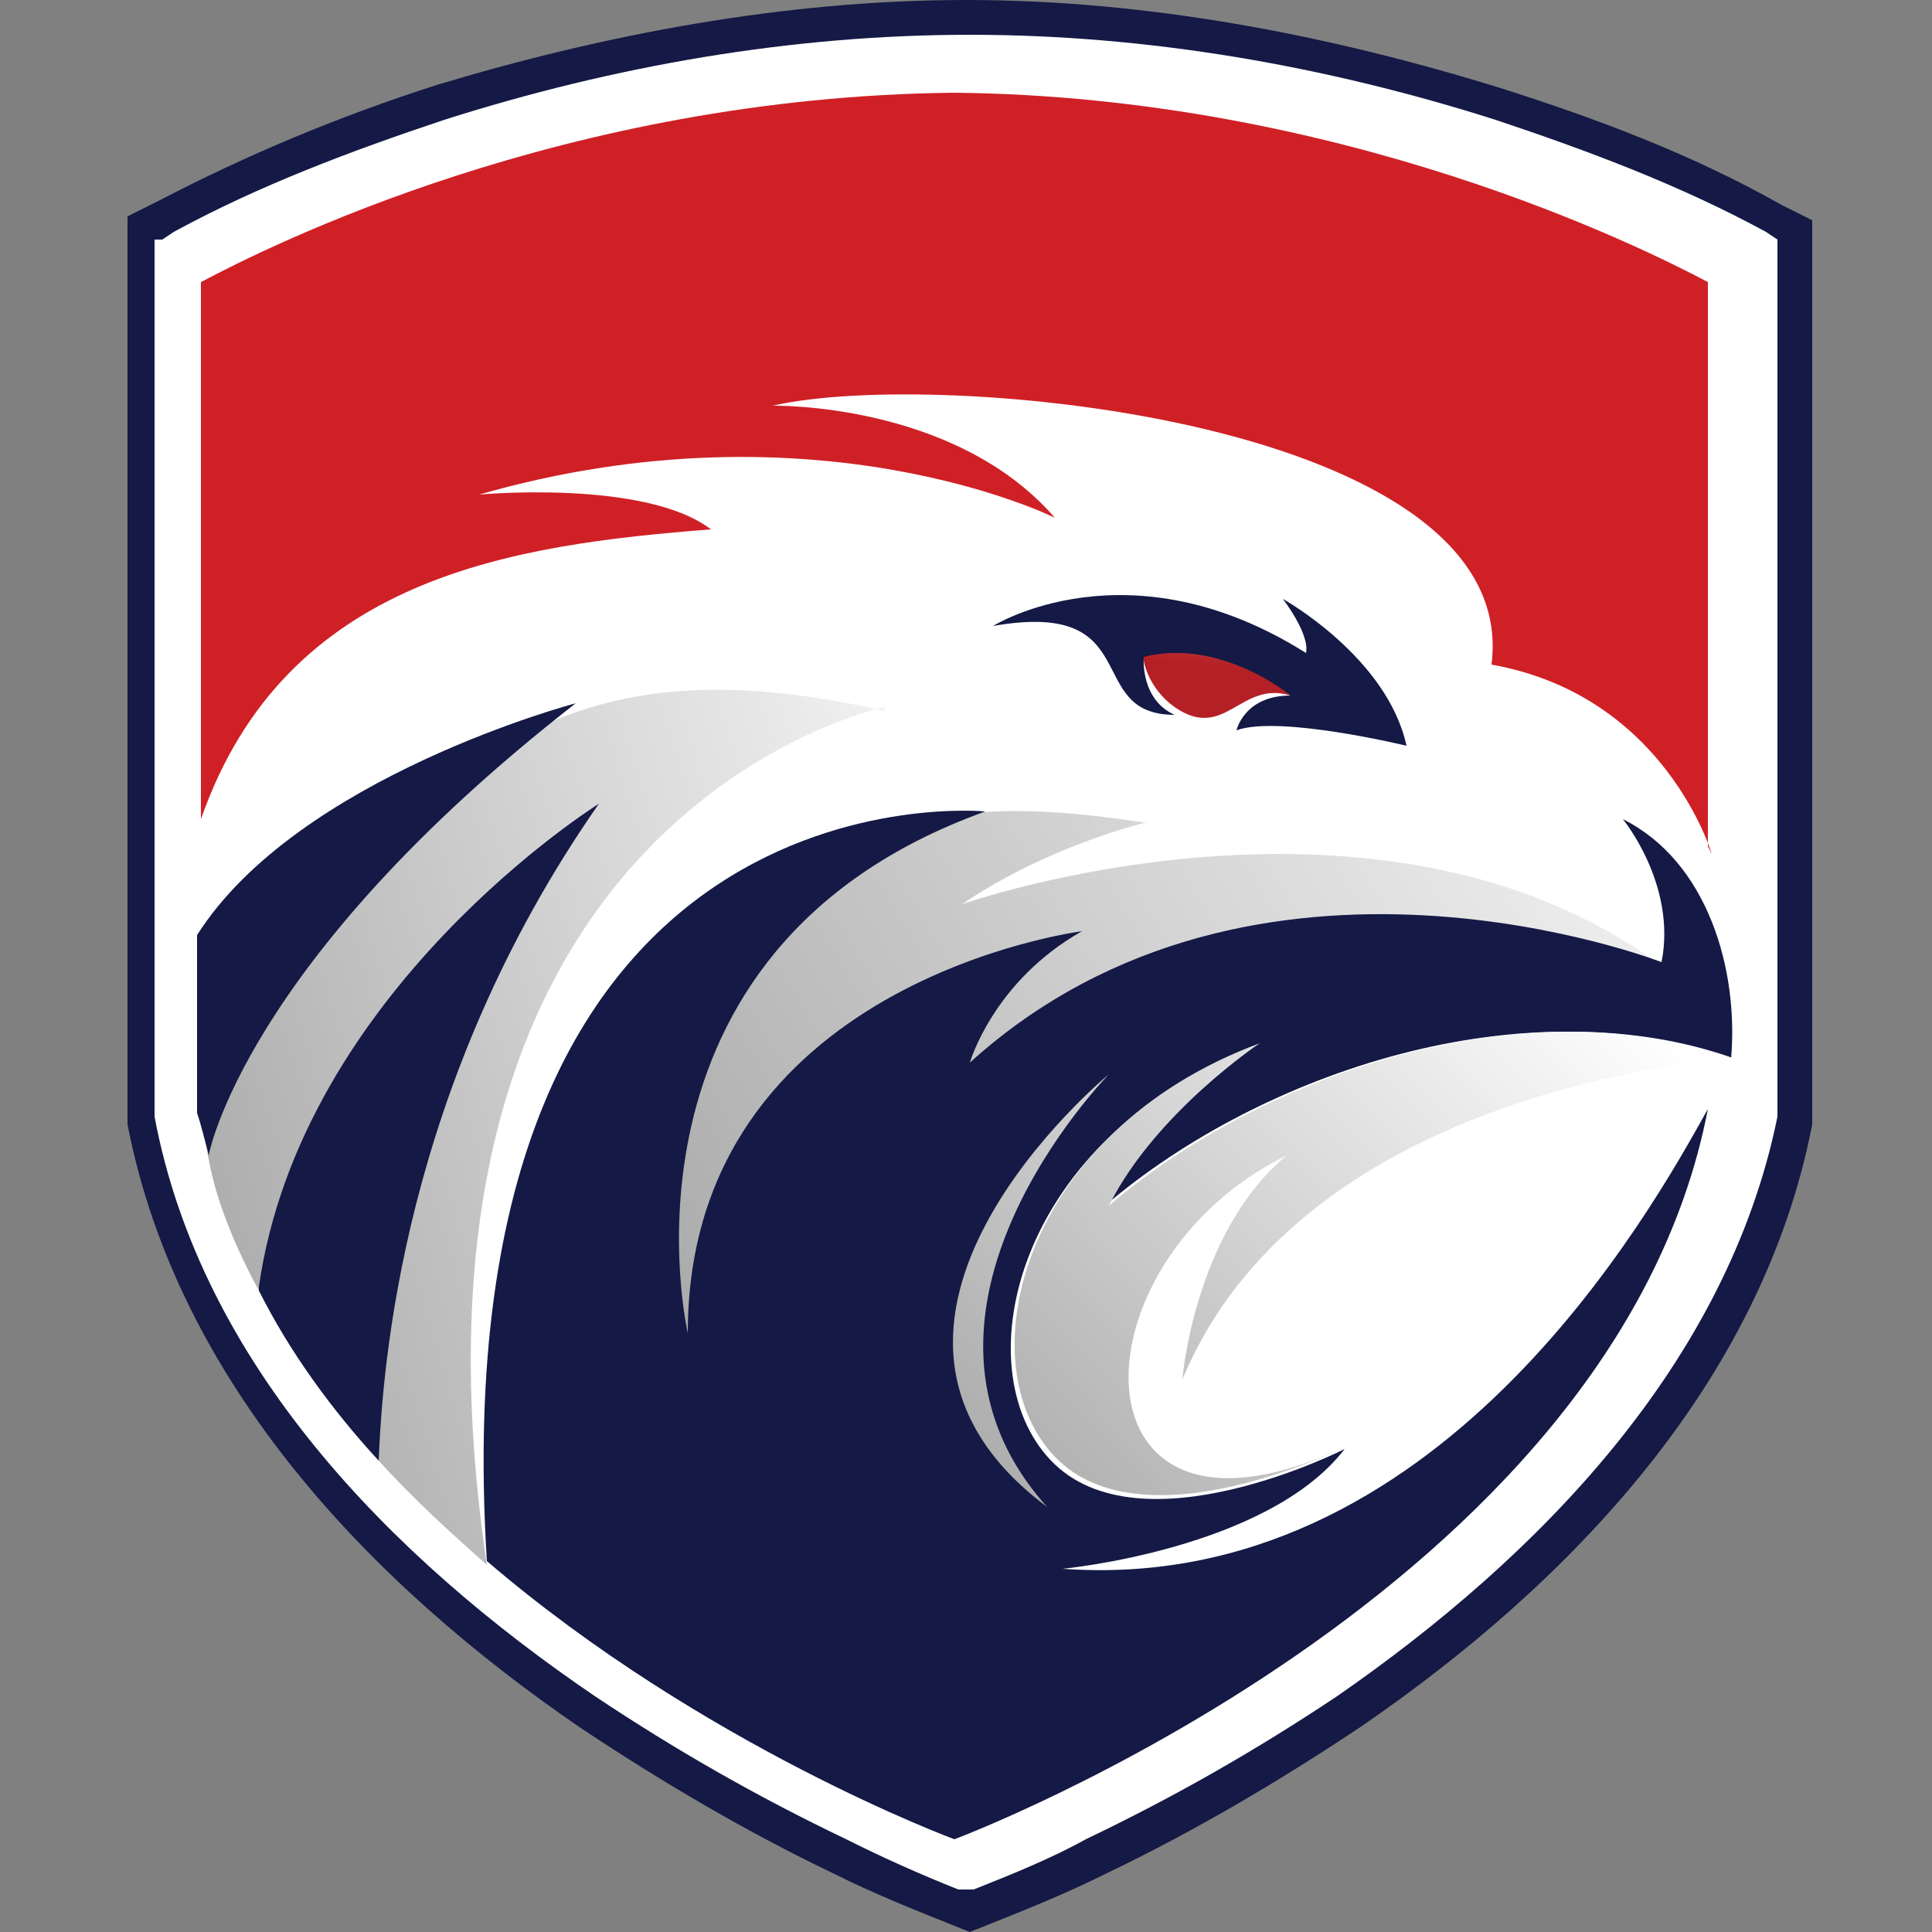
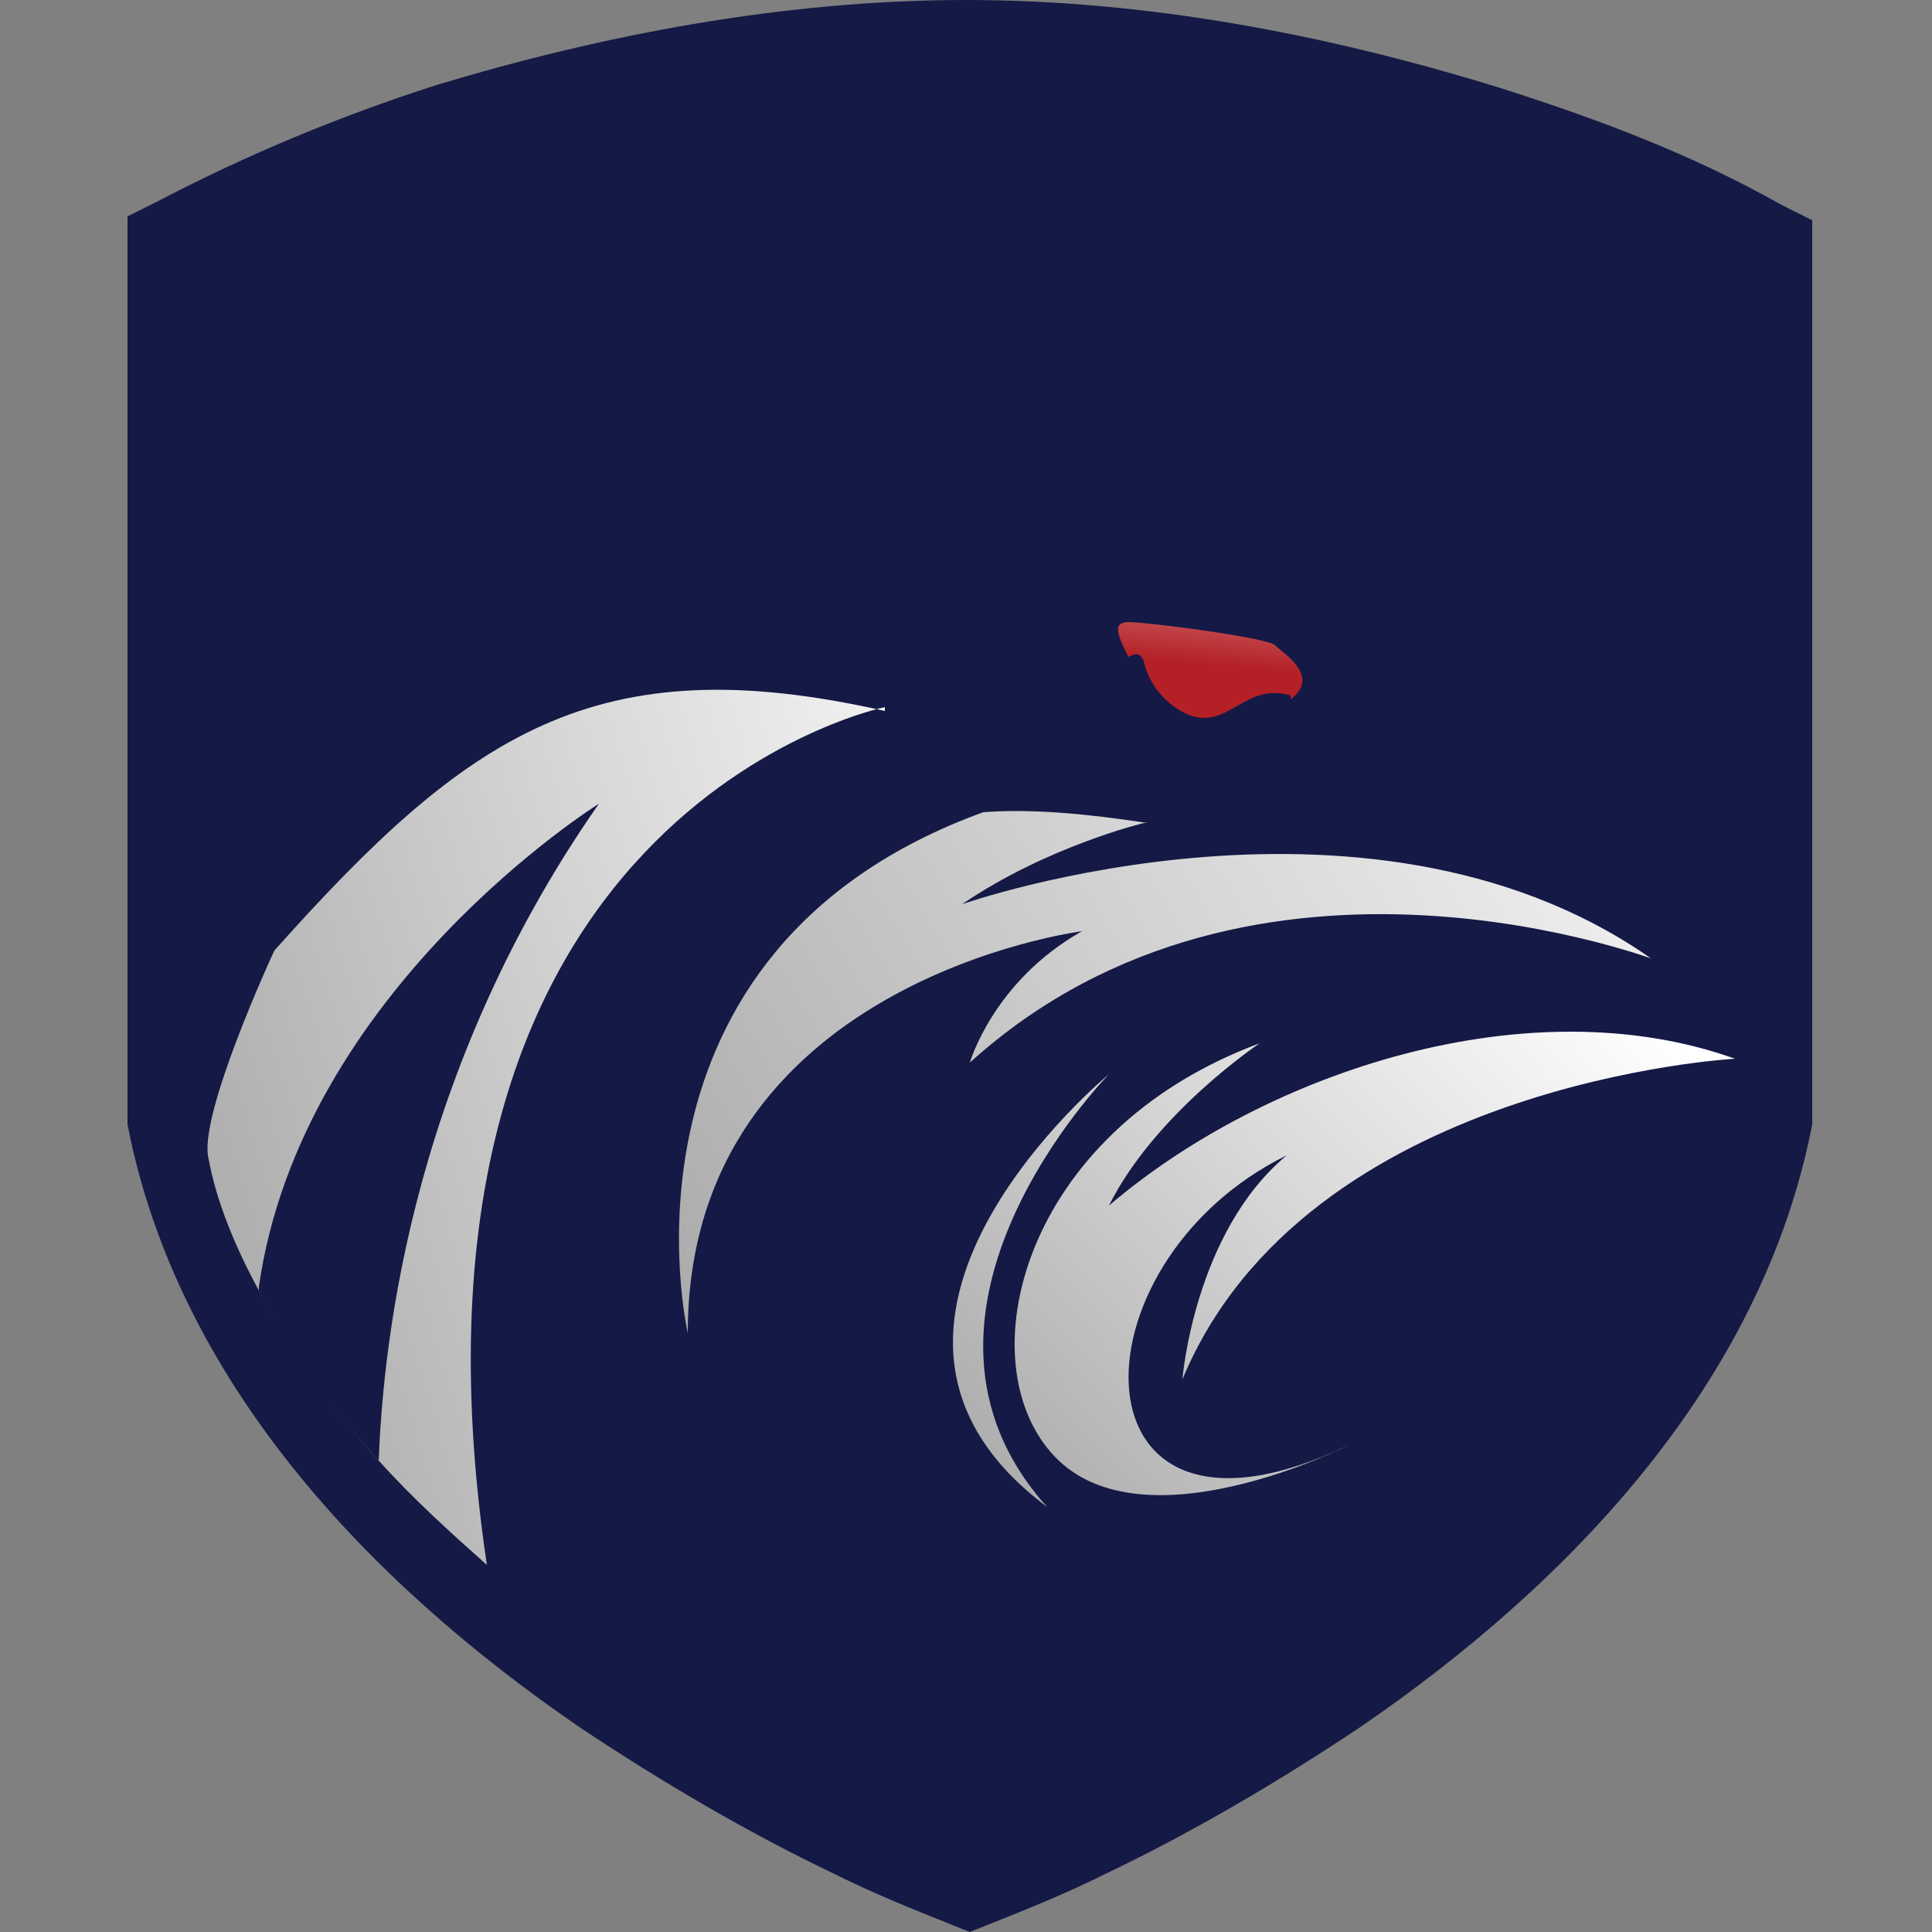
<svg xmlns="http://www.w3.org/2000/svg" xmlns:xlink="http://www.w3.org/1999/xlink" id="Layer_1" version="1.1" viewBox="0 0 50 50">
  <rect x="0" y="0" width="50" height="50" fill="#808080" stroke="none" />
  <defs>
    <style>
      .st0 {
        fill: url(#linear-gradient2);
      }

      .st1 {
        fill: #fff;
      }

      .st2 {
        fill: url(#linear-gradient1);
      }

      .st3 {
        fill: #141945;
      }

      .st4 {
        fill: url(#linear-gradient3);
      }

      .st5 {
        fill: url(#linear-gradient);
      }

      .st6 {
        fill: #cf2026;
      }
    </style>
    <linearGradient id="linear-gradient" x1="31.3" y1="34.8" x2="31.8" y2="40.3" gradientTransform="translate(0 52) scale(1 -1)" gradientUnits="userSpaceOnUse">
      <stop offset="0" stop-color="#b42025" />
      <stop offset="1" stop-color="#fff" />
    </linearGradient>
    <linearGradient id="linear-gradient1" x1="3.2" y1="19.4" x2="29.4" y2="27.4" gradientTransform="translate(0 52) scale(1 -1)" gradientUnits="userSpaceOnUse">
      <stop offset="0" stop-color="#a5a5a5" />
      <stop offset=".5" stop-color="#d3d3d3" />
      <stop offset="1" stop-color="#fff" />
    </linearGradient>
    <linearGradient id="linear-gradient2" x1="14.9" y1="17.8" x2="45.6" y2="36.4" xlink:href="#linear-gradient1" />
    <linearGradient id="linear-gradient3" x1="24.5" y1="12.3" x2="40.6" y2="28" xlink:href="#linear-gradient1" />
  </defs>
  <path class="st3" d="M25,0h0C29.7,0,34.4.9,38.9,2.3c2.5.8,4.9,1.7,7.2,3l.8.4v23.3s0,.1,0,.1c-1.3,6.7-6.3,11.9-11.7,15.6-2.1,1.4-4.3,2.7-6.6,3.8-1,.5-2,.9-3,1.3l-.5.2-.5-.2c-1-.4-2-.8-3-1.3-2.3-1.1-4.5-2.4-6.6-3.8-5.4-3.7-10.4-8.9-11.7-15.6v-.2s0-23.3,0-23.3l.8-.4c2.3-1.2,4.7-2.2,7.2-3C15.6.9,20.3,0,25,0h0Z" />
-   <path class="st1" d="M4,6.2v22.7s0,0,0,0c1.2,6.4,6.1,11.4,11.4,15,2.1,1.4,4.2,2.6,6.5,3.7,1,.5,1.9.9,2.9,1.3h.2c0,0,.2,0,.2,0,1-.4,2-.8,2.9-1.3,2.3-1.1,4.4-2.3,6.5-3.7,5.2-3.6,10.1-8.6,11.4-15h0s0-22.7,0-22.7l-.3-.2c-2.2-1.2-4.6-2.1-7-2.9-4.4-1.4-9-2.2-13.6-2.2h0c-4.6,0-9.2.8-13.6,2.2-2.4.8-4.8,1.7-7,2.9l-.3.2h0Z" />
  <path class="st5" d="M33.4,18c-1.3-.4-1.7,1.2-3,.3-.7-.5-.8-1.2-.8-1.2-.1-.2-.2-.2-.4-.1-.3-.6-.4-.9,0-.9.5,0,3.6.4,3.8.6.2.2,1.2.8.4,1.4h0Z" />
  <path class="st2" d="M22.9,18.3s-13.2,2.7-10.3,22.2c-.9-.8-1.9-1.7-2.8-2.7-1.2-1.3-2.3-2.9-3.1-4.4-.6-1.1-1.1-2.3-1.3-3.4-.3-1.1,1.7-5.4,1.7-5.4,5-5.6,8.3-7.9,15.8-6.2h0Z" />
  <path class="st0" d="M29.6,21.3s-2.5.6-4.7,2.1c0,0,10.8-3.8,18.1,1.6h-9.6c0,0-9.8,5.8-9.8,5.8l-7,7s-.6-9.4.6-10.9c4.4-5.3,6-6.6,12.5-5.6h0Z" />
-   <path class="st6" d="M44.2,21.9V7.3c-1.7-.9-9.5-4.8-19.5-4.9-10.1.1-17.8,4-19.5,4.9v13.9c2.2-6.3,8.1-7.1,13.2-7.5-1.7-1.3-6-.9-6-.9,8.7-2.5,14.9.6,14.9.6-2.6-3-7.3-2.9-7.3-2.9,4.3-1,19.4.4,18.6,6.7,4.5.8,5.7,4.9,5.7,4.9h0Z" />
  <path class="st3" d="M6.7,33.3c1.1-7.7,8.8-12.5,8.8-12.5-5.1,7.3-5.6,14.6-5.7,17-1.2-1.3-2.3-2.8-3.1-4.4h0Z" />
-   <path class="st3" d="M14.9,18.2c-8.6,6.7-9.5,11.7-9.5,11.7-.1-.4-.2-.8-.3-1.1v-4.6c2.6-4.1,9.8-6,9.8-6Z" />
  <path class="st3" d="M32.5,27.1c-6.2,2.3-7.6,8.3-5.3,10.7,2.3,2.4,7.6-.3,7.6-.3-2,2.6-7.3,3.1-7.3,3.1,9.7.7,15.2-9.2,16.7-11.9-2.4,12.5-19.5,18.9-19.5,18.9,0,0-6.5-2.4-12.1-7.2-1.3-20.8,12.9-19.4,12.9-19.4-10,3.6-7.7,13.5-7.7,13.5,0-9.1,10.2-10.4,10.2-10.4-2.3,1.3-2.9,3.4-2.9,3.4,7.4-6.7,17.9-2.6,17.9-2.6.4-2-1-3.7-1-3.7,2.2,1.1,3,3.9,2.8,6.2-5.3-1.9-12.1.3-16.2,3.8,1.2-2.4,3.9-4.2,3.9-4.2h0Z" />
-   <path class="st3" d="M33.8,16.9c-4.6-2.9-8.1-.7-8.1-.7,4-.7,2.3,2.3,4.7,2.3-.9-.4-.8-1.5-.8-1.5,2-.5,3.8,1,3.8,1-1.2,0-1.4.9-1.4.9,1.1-.4,4.4.4,4.4.4-.5-2.3-3.2-3.8-3.2-3.8,0,0,.7.9.6,1.4Z" />
  <path class="st4" d="M27.1,39c-4.5-5,1.6-11.2,1.6-11.2,0,0-7.9,6.5-1.6,11.2ZM33.3,29.9h0c-5.7,2.8-5.7,11,1.6,7.5,0,0-5.3,2.7-7.6.3-2.3-2.4-.9-8.4,5.3-10.7,0,0-2.7,1.8-3.9,4.2,4.1-3.5,10.9-5.7,16.2-3.8,0,0-11.1.6-14.3,8.3,0,0,.3-3.8,2.7-5.8h0Z" />
</svg>